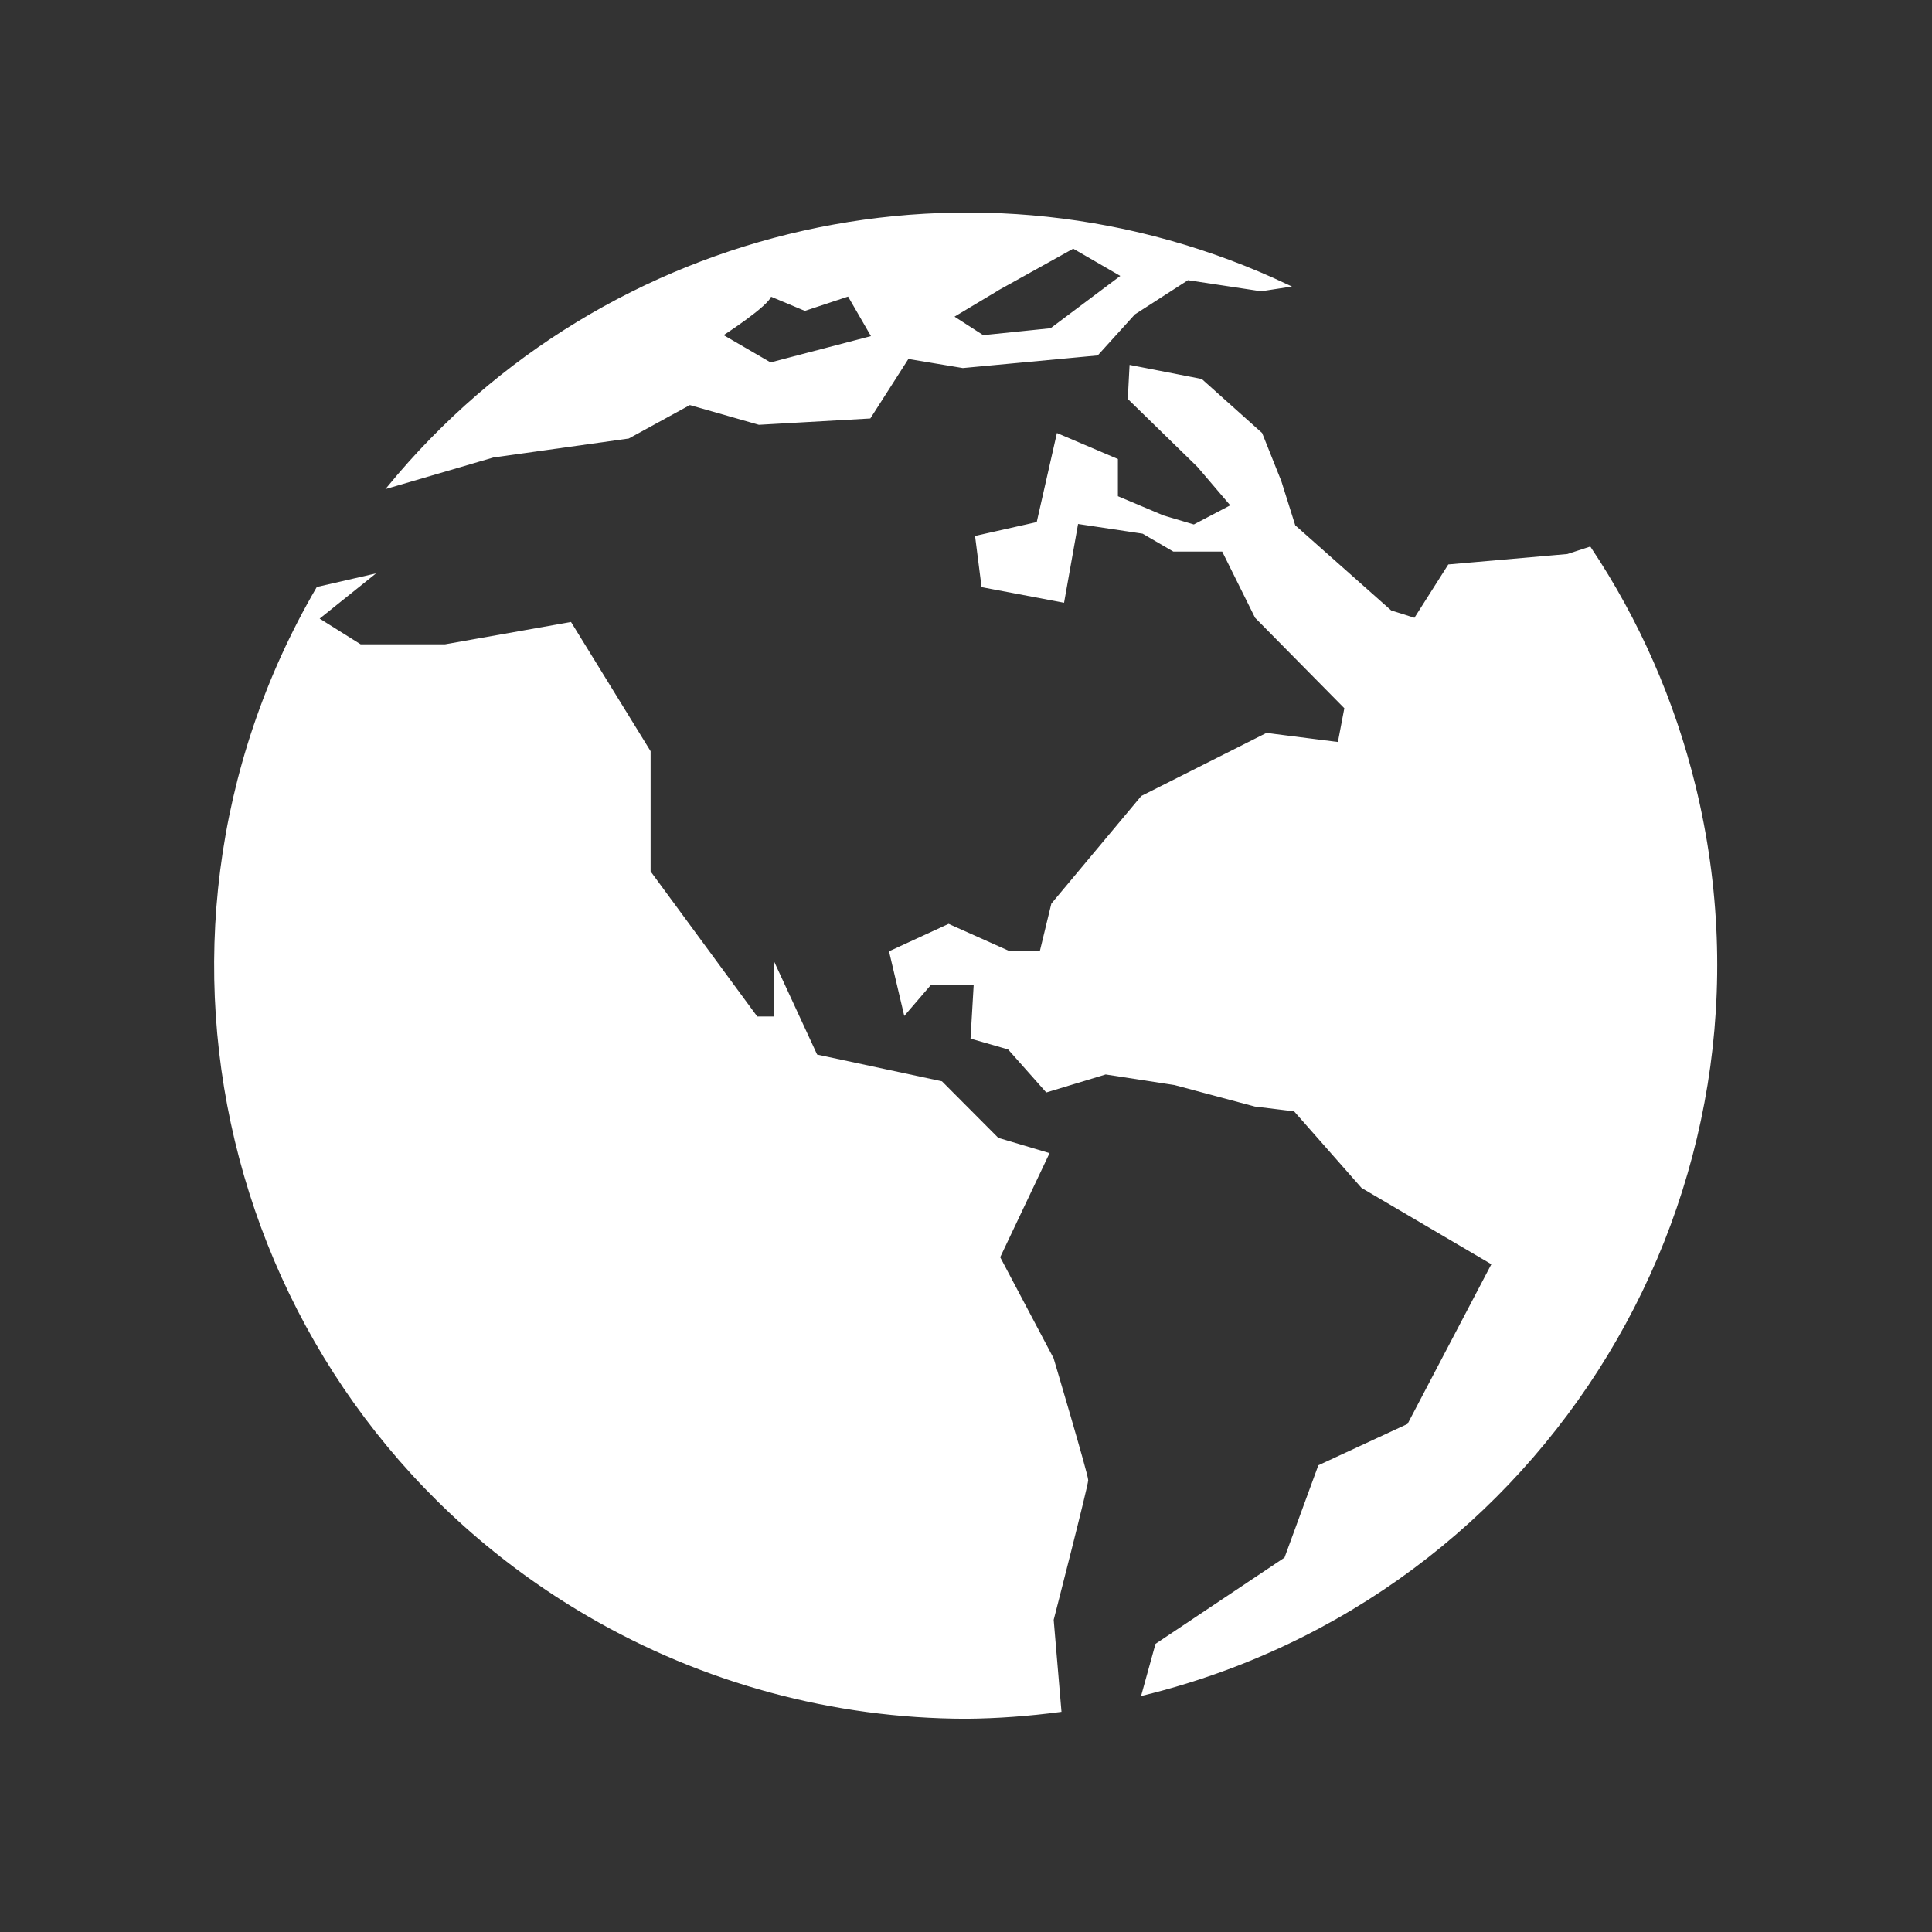
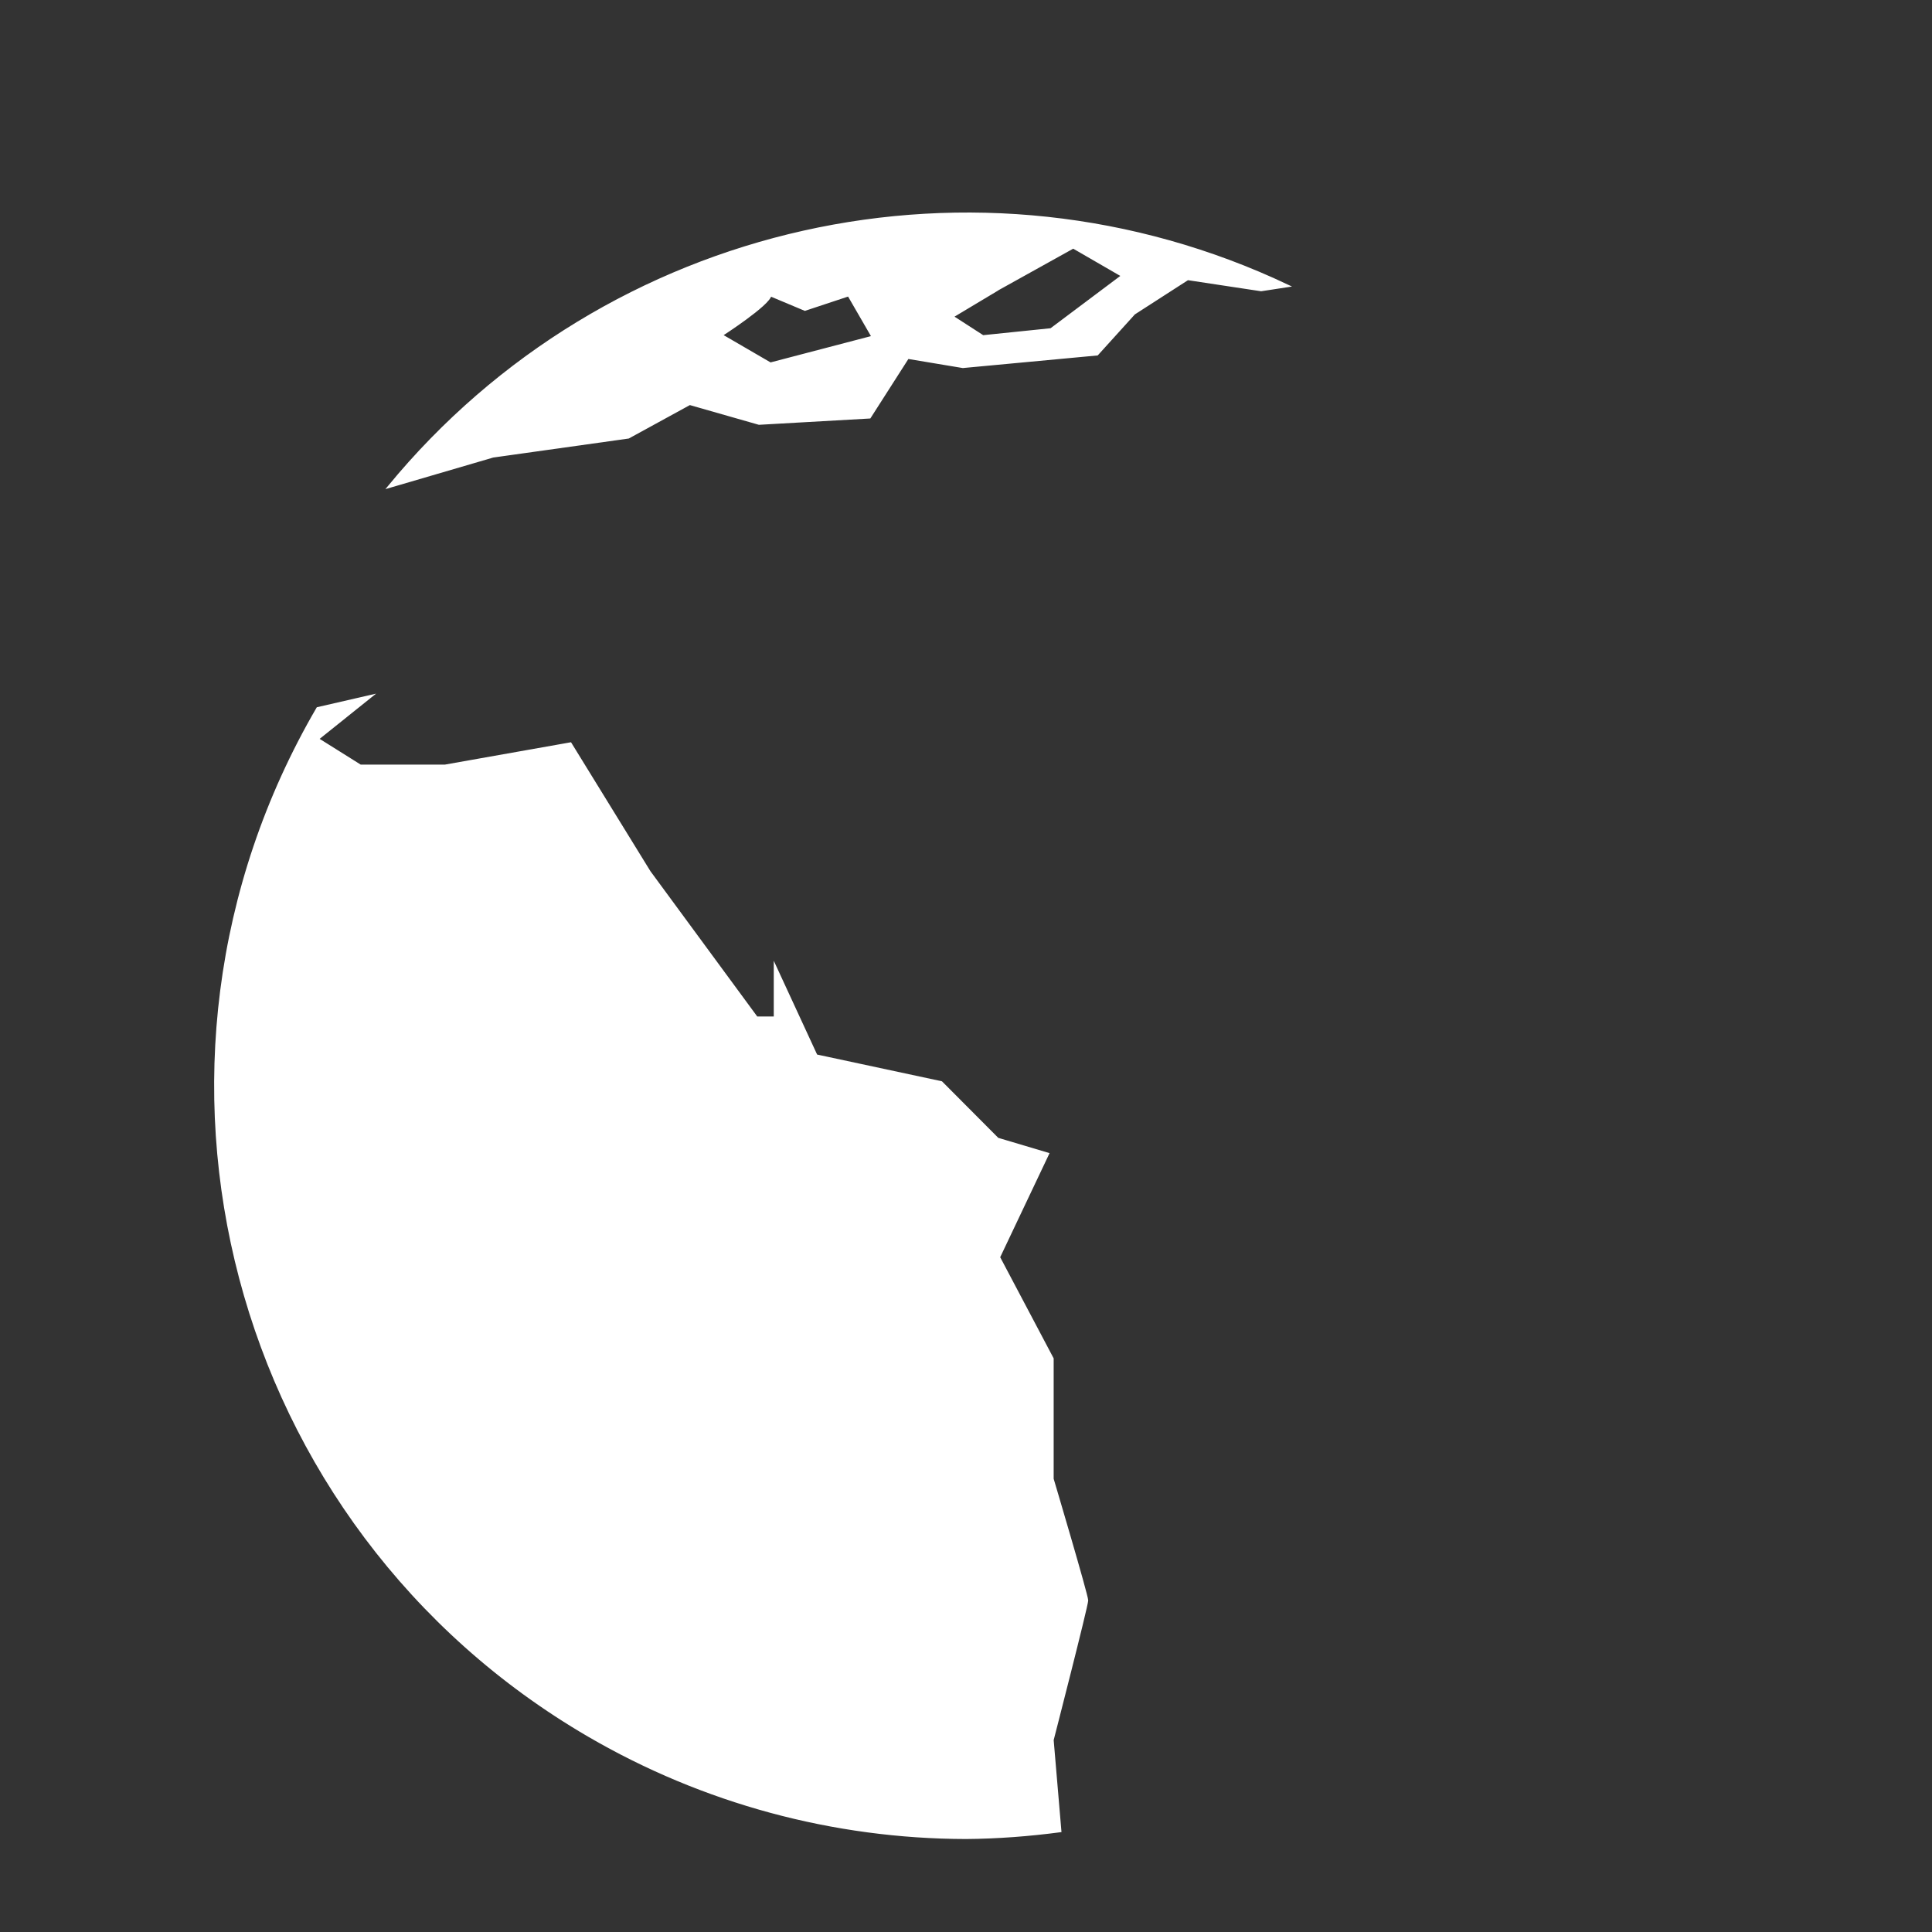
<svg xmlns="http://www.w3.org/2000/svg" id="Layer_1" viewBox="0 0 800 800">
  <rect x="0" y="0" width="800" height="800" fill="#333333" stroke="none" />
  <defs>
    <style>      .st0 {        fill: #fff;        stroke: #fff;        stroke-miterlimit: 10;      }    </style>
  </defs>
-   <path class="st0" d="M658.3,226.9l-9.2,3-49.1,4.3-14.1,22.2-10.1-3.2-39.9-35.4-5.8-18.4-7.9-19.8-24.8-22.2-29.2-5.7-.7,13.3,28.7,28,14,16.4-15.8,8.3-12.8-3.8-19.2-8.1v-15.4l-24.4-10.4-8.3,36.6-25.4,5.7,2.6,20.4,33.3,6.3,5.8-32.6,27.3,4.1,12.7,7.4h20.4l13.7,27.6,37.1,37.6-2.8,14.7-29.9-3.8-51.6,26-37.1,44.4-4.8,19.8h-13.4l-24.8-11.1-24.1,11.1,6,25.4,10.4-12.1h18.6l-1.3,22.2,15.3,4.4,15.7,17.7,24.4-7.4,28.6,4.4,33.3,8.9,16.4,2,28,31.8,54.1,31.8-35,66.7-36.9,17.1-14,38.2-53.4,35.7-5.7,20.6c166.9-40.8,269.2-209.1,228.4-376.1-8.6-35.1-23.2-68.5-43.3-98.6Z" />
-   <path class="st0" d="M435.8,562.6l-22.2-42,20.3-42.8-20.8-6.2-23.3-23.4-51.8-11.1-17.1-37v21.3h-7.6l-44.4-60.4v-49.8l-32.7-53.1-51.9,9.2h-35.1l-17.7-11.1,22.2-17.8-22.2,5.1c-86.5,148.5-36.2,338.9,112.3,425.4,47.4,27.6,101.3,42.2,156.2,42.3,13-.1,26.1-1.1,39-2.8l-3.2-37.7s14.3-55.6,14.3-57.8-14.3-50.3-14.3-50.3Z" />
+   <path class="st0" d="M435.8,562.6l-22.2-42,20.3-42.8-20.8-6.2-23.3-23.4-51.8-11.1-17.1-37v21.3h-7.6l-44.4-60.4l-32.7-53.1-51.9,9.2h-35.1l-17.7-11.1,22.2-17.8-22.2,5.1c-86.5,148.5-36.2,338.9,112.3,425.4,47.4,27.6,101.3,42.2,156.2,42.3,13-.1,26.1-1.1,39-2.8l-3.2-37.7s14.3-55.6,14.3-57.8-14.3-50.3-14.3-50.3Z" />
  <path class="st0" d="M204.6,188.9l55.6-7.8,25.4-13.9,28.7,8.2,45.8-2.6,15.8-24.7,22.8,3.8,55.6-5.2,15.3-16.9,22.2-14.3,30.4,4.6,11.1-1.7c-128.5-60.9-282-26.6-372.3,83.2h0l43.7-12.8ZM413.1,119.8l31.3-17.4,20.4,11.8-29.6,22.2-28.2,2.9-12.7-8.2,18.7-11.2ZM319,122.2l14.3,6,18.1-6,10,17.3-42.4,11.1-20.3-11.8s19.9-12.8,20.3-16.7Z" />
</svg>